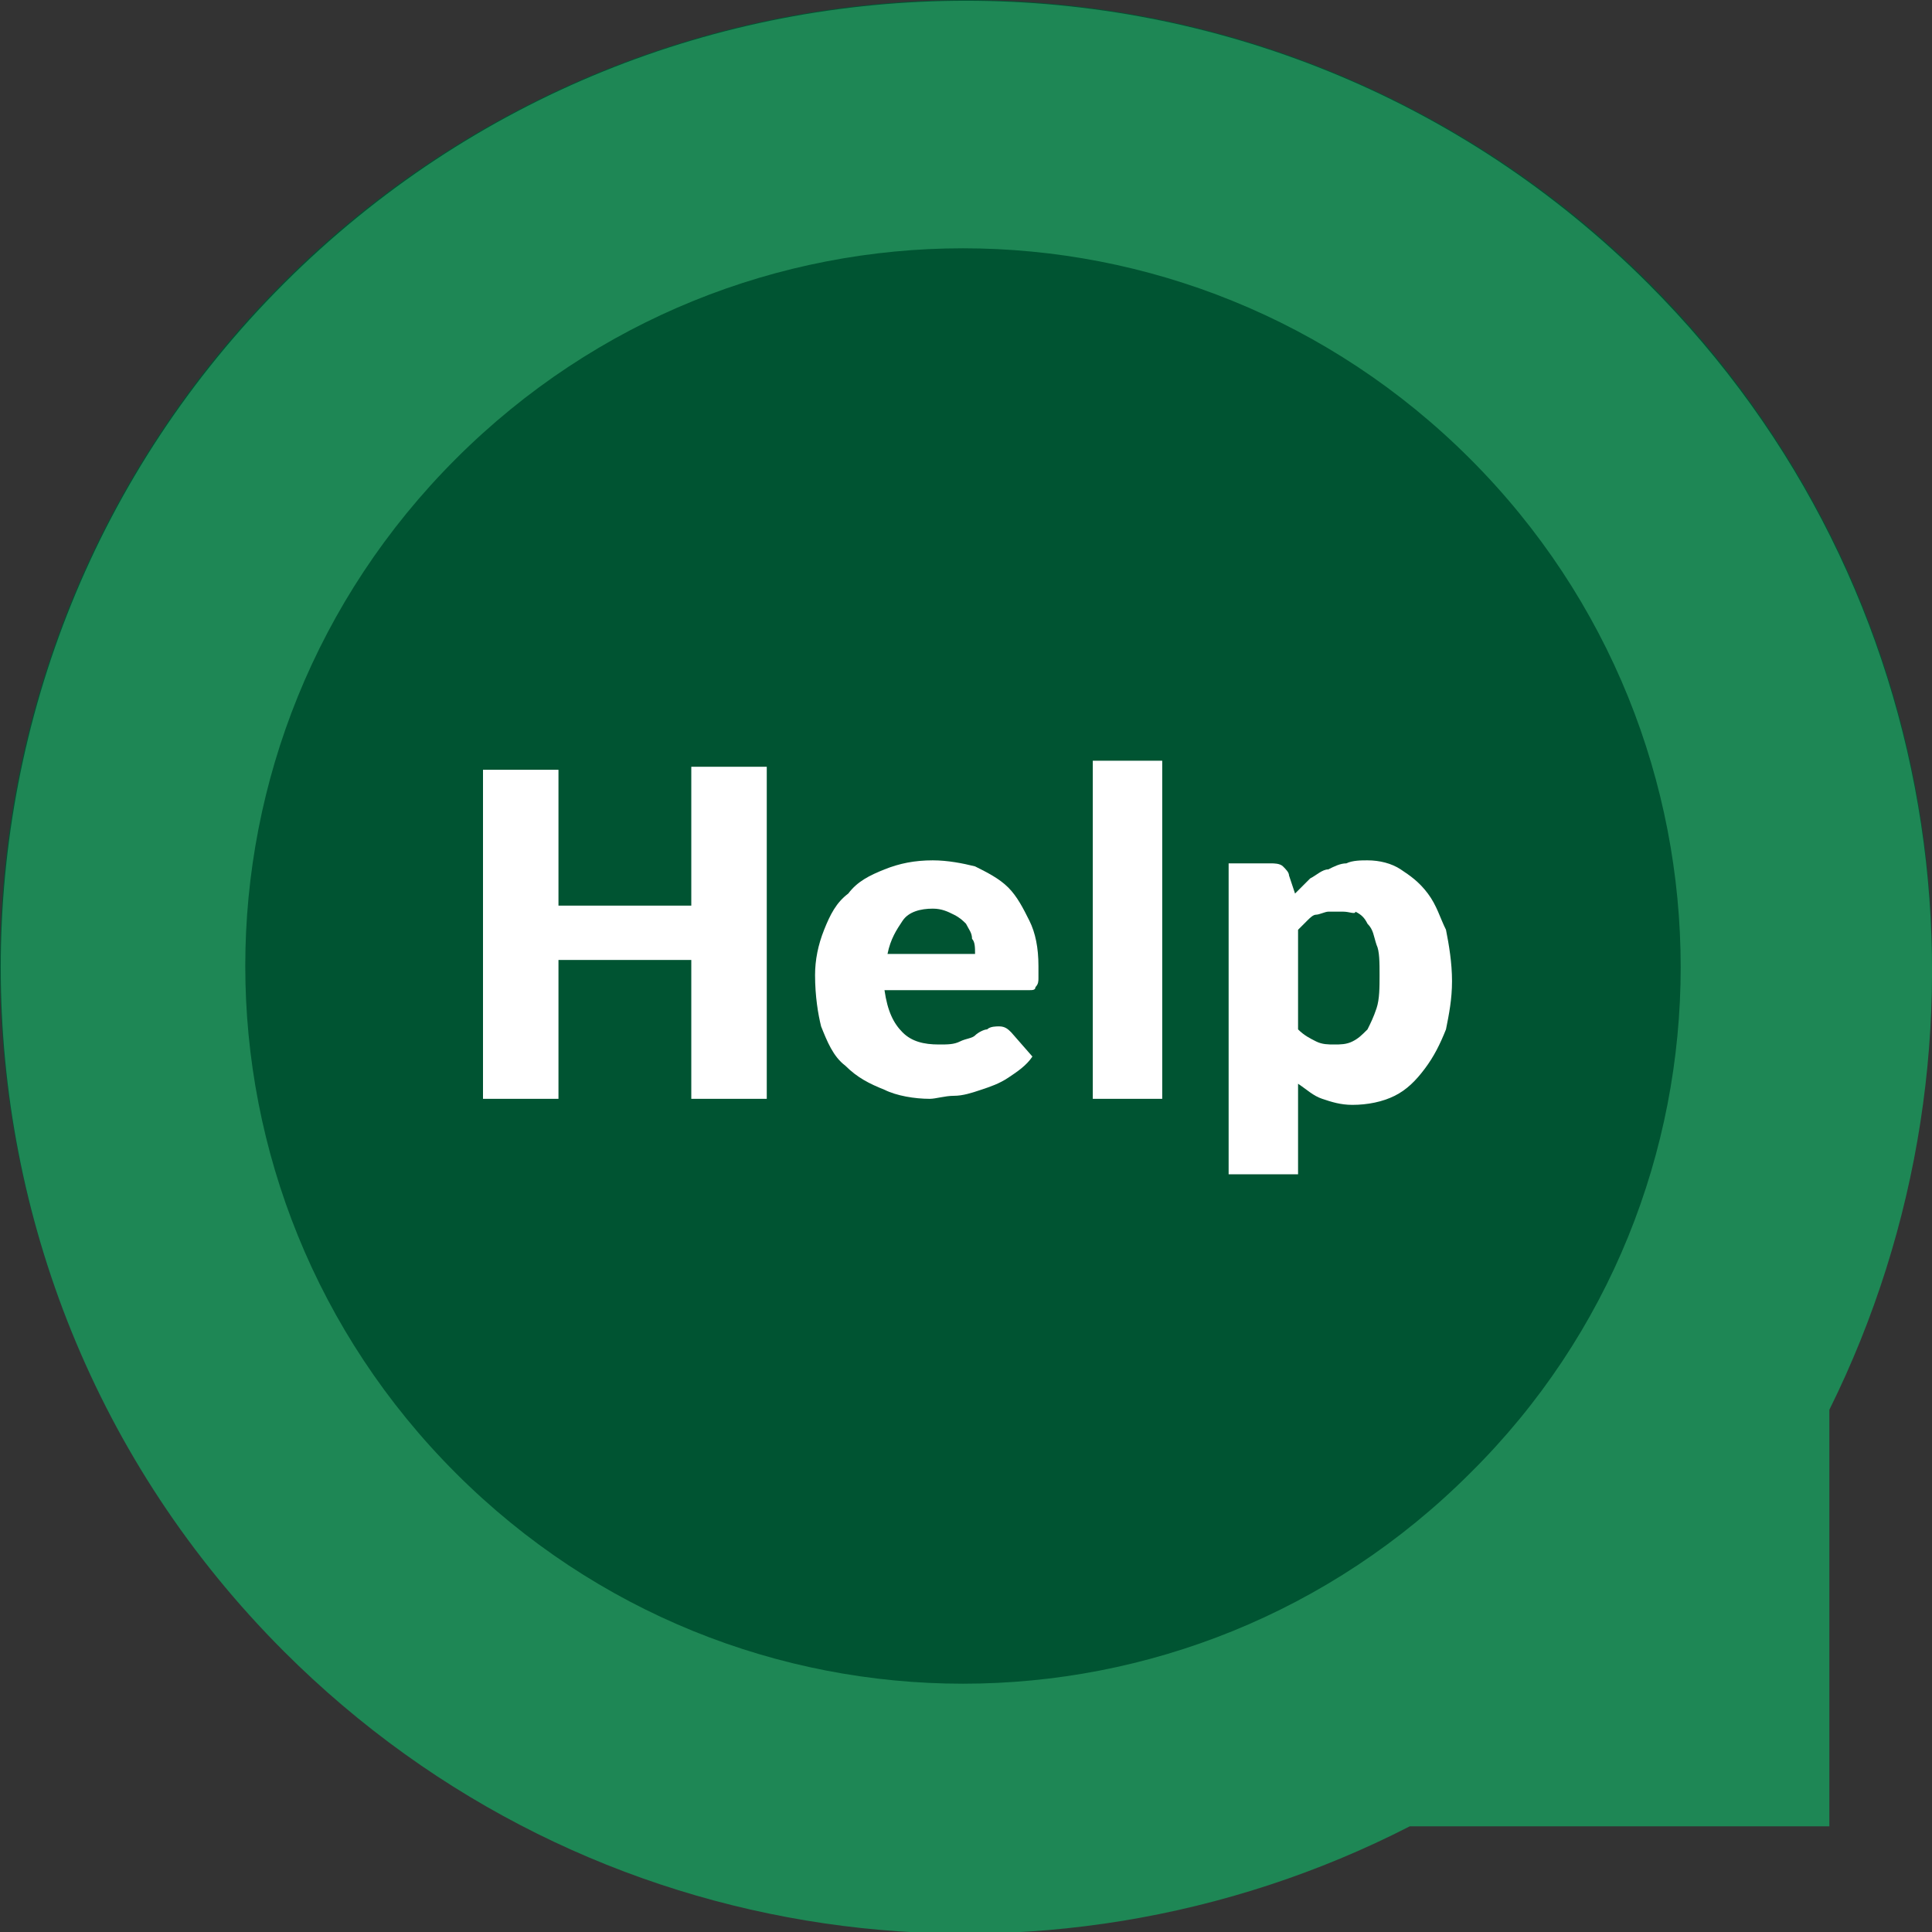
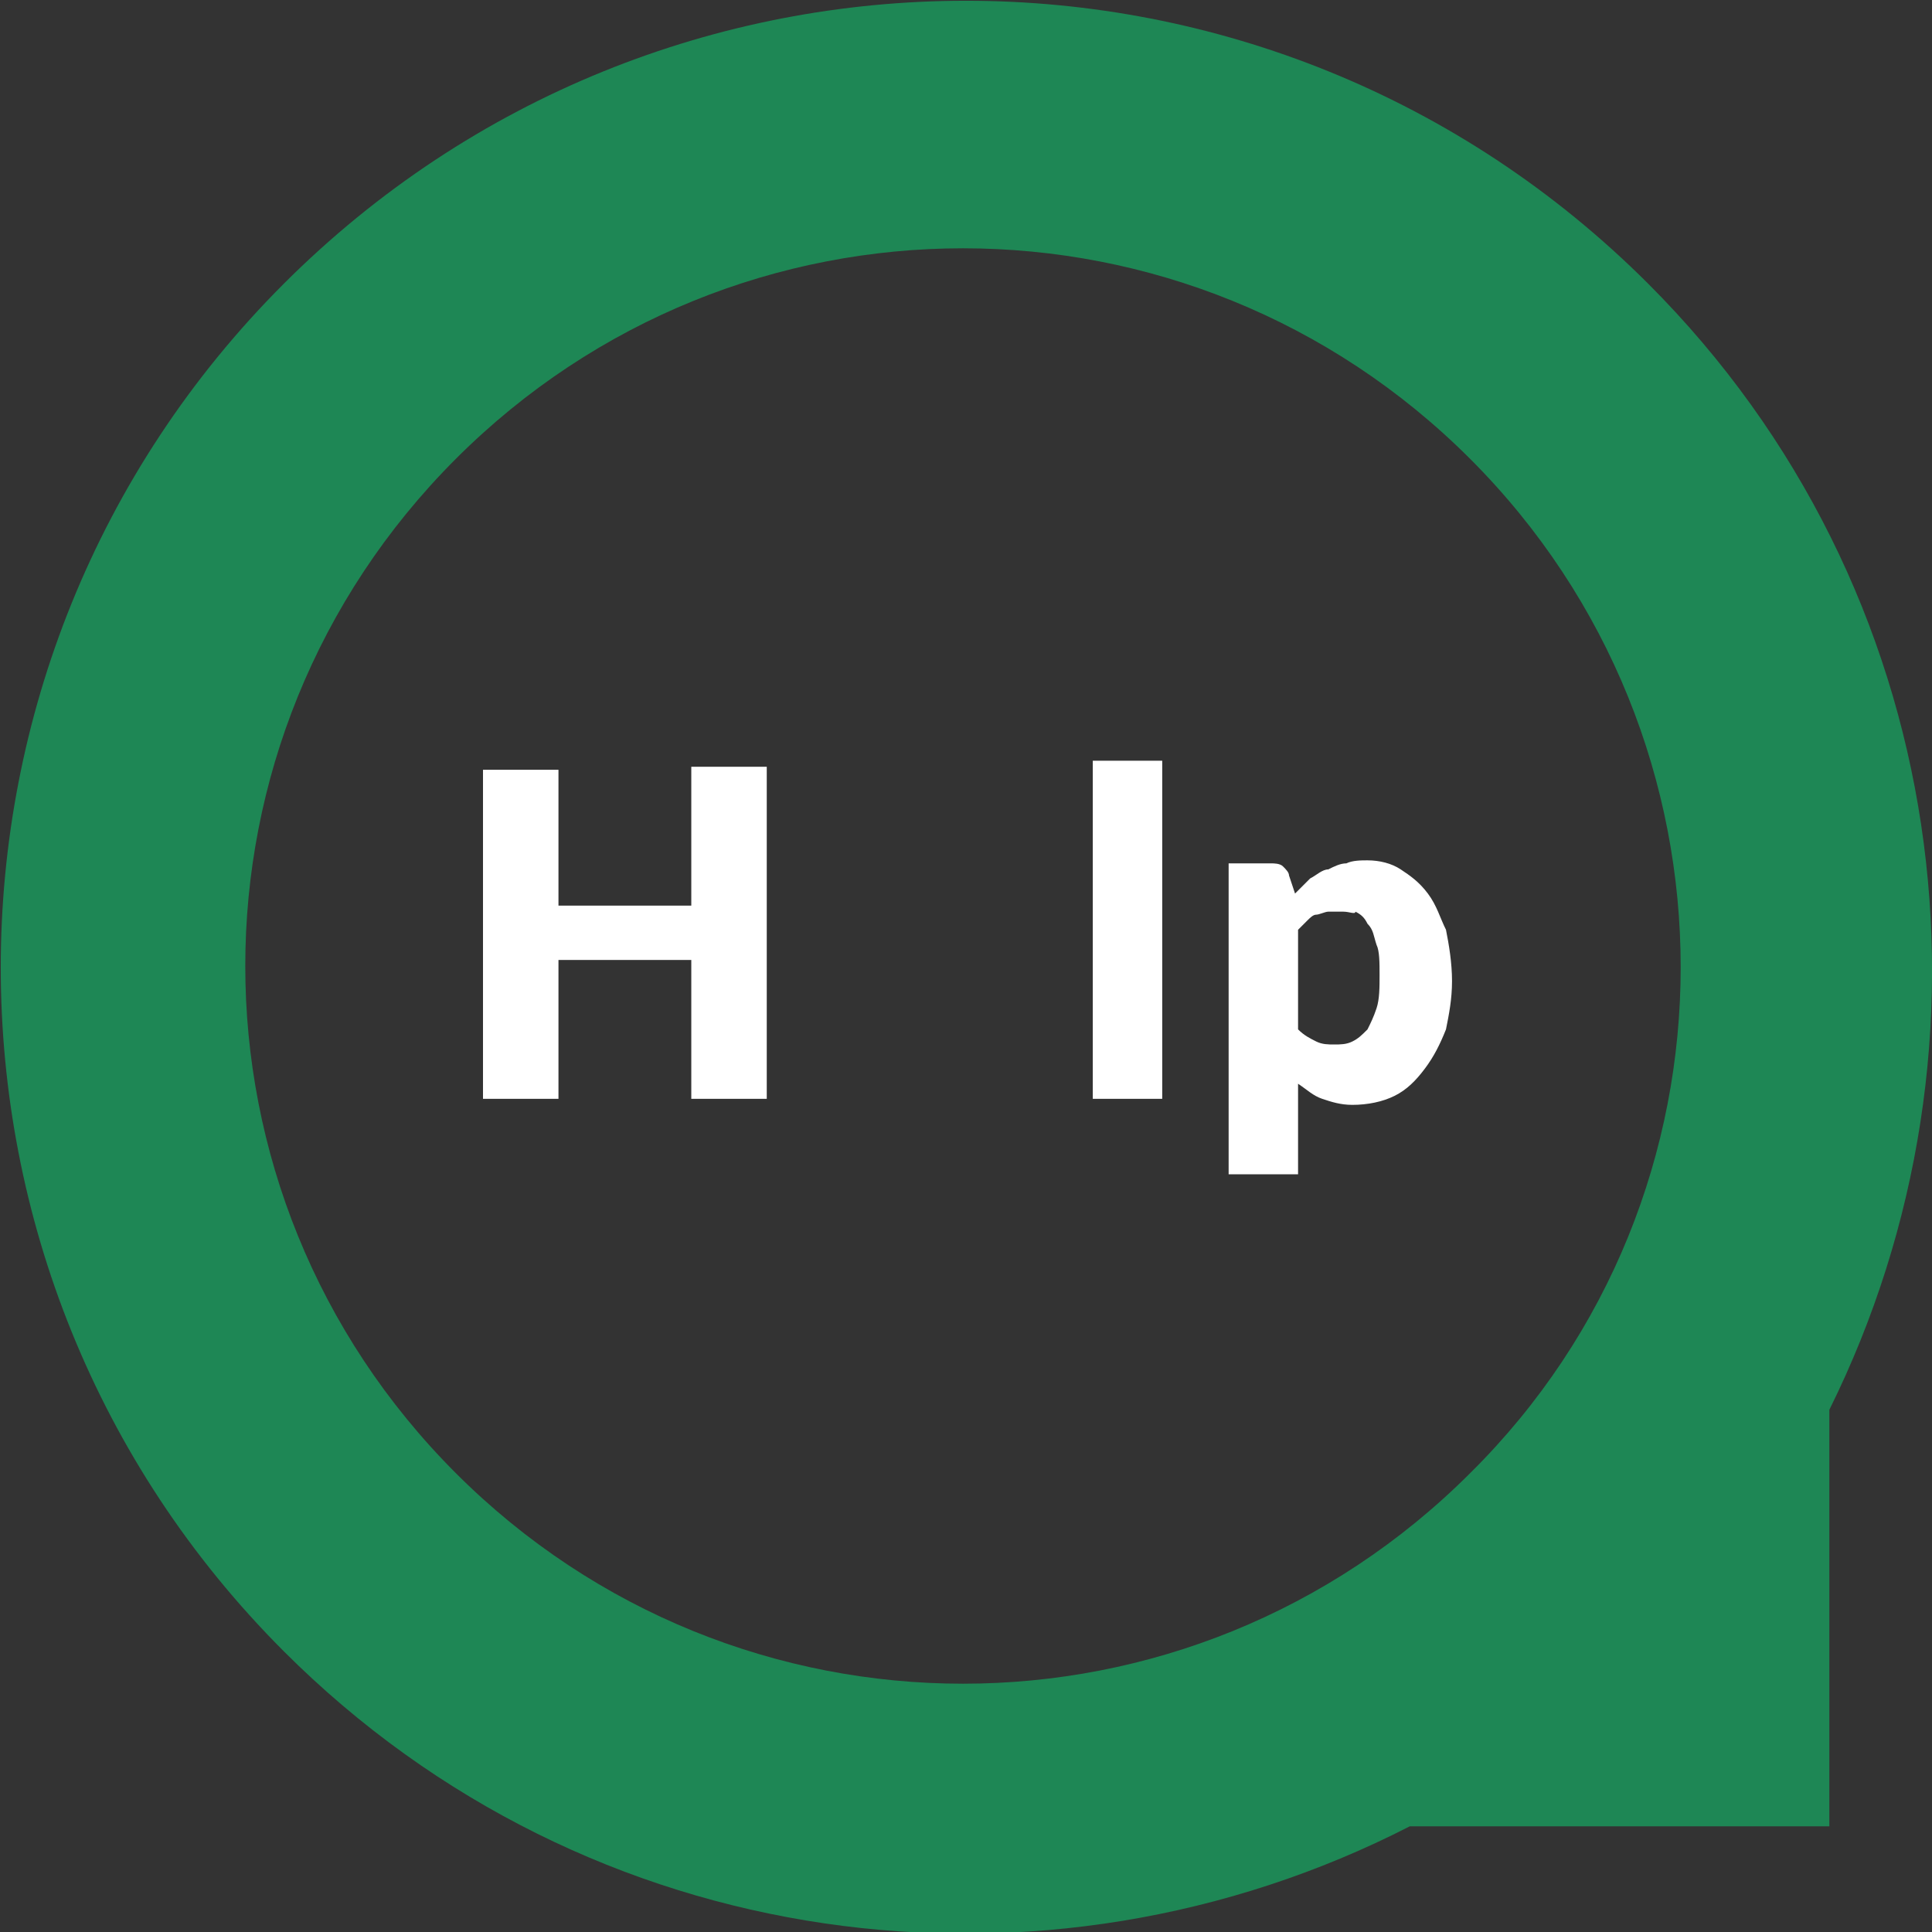
<svg xmlns="http://www.w3.org/2000/svg" version="1.1" id="Layer_1" x="0px" y="0px" viewBox="0 0 64 64" style="enable-background:new 0 0 64 64;" xml:space="preserve">
  <rect x="0" y="0" width="64" height="64" fill="#333333" stroke="none" />
  <style type="text/css">
	.st0{fill:#005432;}
	.st1{fill:#1E8755;}
	.st2{fill:#FFFFFF;}
</style>
  <g>
-     <ellipse class="st0" cx="32" cy="32" rx="32" ry="32" />
    <g>
      <path class="st1" d="M54.6,9.4C42.1-3.1,21.9-3.1,9.4,9.4s-12.5,32.8,0,45.3c10.1,10.1,25.2,12,37.3,5.8h13.9V46.7    C66.6,34.6,64.7,19.5,54.6,9.4z M48.7,48.8c-9.3,9.3-24.3,9.3-33.6,0s-9.3-24.3,0-33.6s24.3-9.3,33.6,0S58,39.6,48.7,48.8z" />
    </g>
    <g>
      <path class="st2" d="M25.4,36.4h-2.5v-4.6h-4.4v4.6h-2.5V25.5h2.5V30h4.4v-4.6h2.5V36.4z" />
-       <path class="st2" d="M30.9,28.5c0.5,0,1,0.1,1.4,0.2c0.4,0.2,0.8,0.4,1.1,0.7s0.5,0.7,0.7,1.1c0.2,0.4,0.3,0.9,0.3,1.5    c0,0.2,0,0.3,0,0.4c0,0.1,0,0.2-0.1,0.3c0,0.1-0.1,0.1-0.2,0.1c-0.1,0-0.2,0-0.3,0h-4.5c0.1,0.7,0.3,1.1,0.6,1.4    c0.3,0.3,0.7,0.4,1.2,0.4c0.3,0,0.5,0,0.7-0.1c0.2-0.1,0.4-0.1,0.5-0.2s0.3-0.2,0.4-0.2c0.1-0.1,0.3-0.1,0.4-0.1    c0.2,0,0.3,0.1,0.4,0.2l0.7,0.8c-0.2,0.3-0.5,0.5-0.8,0.7c-0.3,0.2-0.6,0.3-0.9,0.4s-0.6,0.2-0.9,0.2c-0.3,0-0.6,0.1-0.8,0.1    c-0.5,0-1.1-0.1-1.5-0.3c-0.5-0.2-0.9-0.4-1.3-0.8c-0.4-0.3-0.6-0.8-0.8-1.3C27.1,33.6,27,33,27,32.3c0-0.5,0.1-1,0.3-1.5    c0.2-0.5,0.4-0.9,0.8-1.2c0.3-0.4,0.7-0.6,1.2-0.8C29.8,28.6,30.3,28.5,30.9,28.5z M30.9,30.1c-0.4,0-0.8,0.1-1,0.4    c-0.2,0.3-0.4,0.6-0.5,1.1h2.9c0-0.2,0-0.4-0.1-0.5c0-0.2-0.1-0.3-0.2-0.5c-0.1-0.1-0.2-0.2-0.4-0.3S31.2,30.1,30.9,30.1z" />
      <path class="st2" d="M38.5,25.2v11.2h-2.3V25.2H38.5z" />
      <path class="st2" d="M40.7,38.8V28.6h1.4c0.1,0,0.3,0,0.4,0.1c0.1,0.1,0.2,0.2,0.2,0.3l0.2,0.6c0.2-0.2,0.3-0.3,0.5-0.5    c0.2-0.1,0.4-0.3,0.6-0.3c0.2-0.1,0.4-0.2,0.6-0.2c0.2-0.1,0.5-0.1,0.7-0.1c0.4,0,0.8,0.1,1.1,0.3c0.3,0.2,0.6,0.4,0.9,0.8    s0.4,0.8,0.6,1.2c0.1,0.5,0.2,1.1,0.2,1.7c0,0.6-0.1,1.1-0.2,1.6c-0.2,0.5-0.4,0.9-0.7,1.3c-0.3,0.4-0.6,0.7-1,0.9    s-0.9,0.3-1.4,0.3c-0.4,0-0.7-0.1-1-0.2c-0.3-0.1-0.5-0.3-0.8-0.5v3H40.7z M44.5,30.2c-0.2,0-0.3,0-0.5,0c-0.1,0-0.3,0.1-0.4,0.1    s-0.2,0.1-0.3,0.2c-0.1,0.1-0.2,0.2-0.3,0.3v3.3c0.2,0.2,0.4,0.3,0.6,0.4c0.2,0.1,0.4,0.1,0.6,0.1c0.2,0,0.4,0,0.6-0.1    c0.2-0.1,0.3-0.2,0.5-0.4c0.1-0.2,0.2-0.4,0.3-0.7s0.1-0.7,0.1-1.1c0-0.4,0-0.8-0.1-1c-0.1-0.3-0.1-0.5-0.3-0.7    c-0.1-0.2-0.2-0.3-0.4-0.4C44.9,30.3,44.7,30.2,44.5,30.2z" />
    </g>
  </g>
</svg>